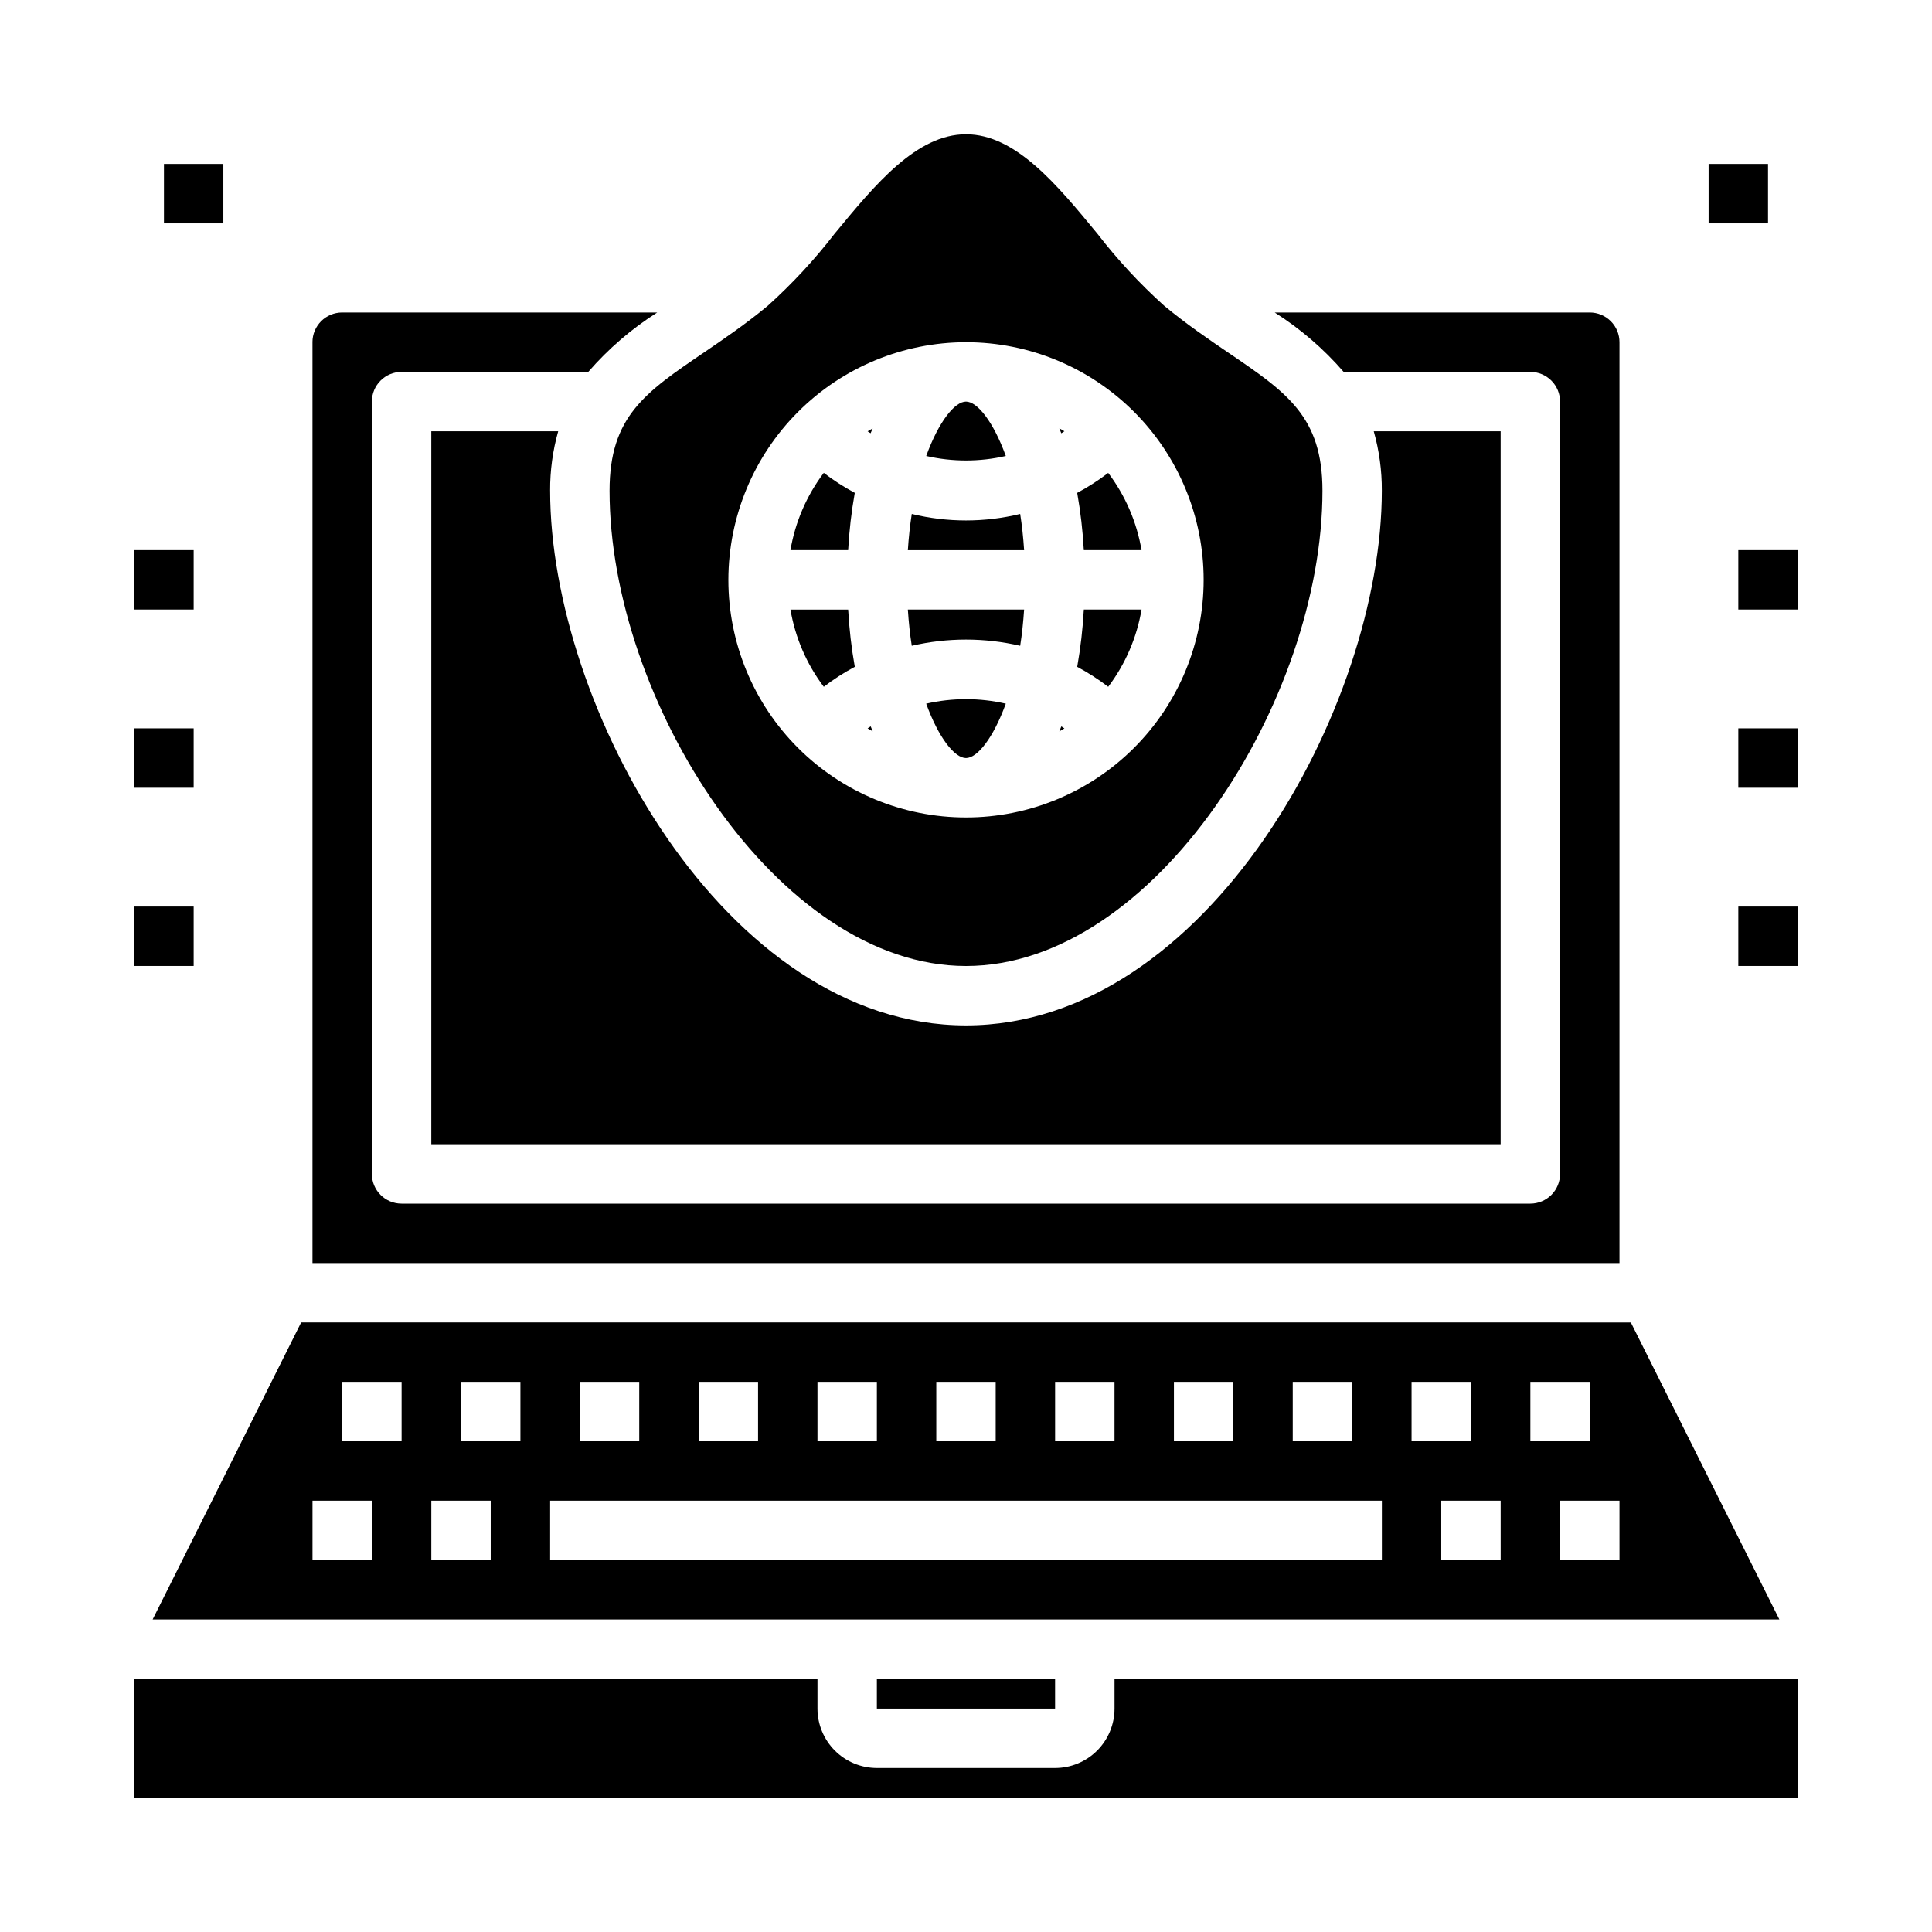
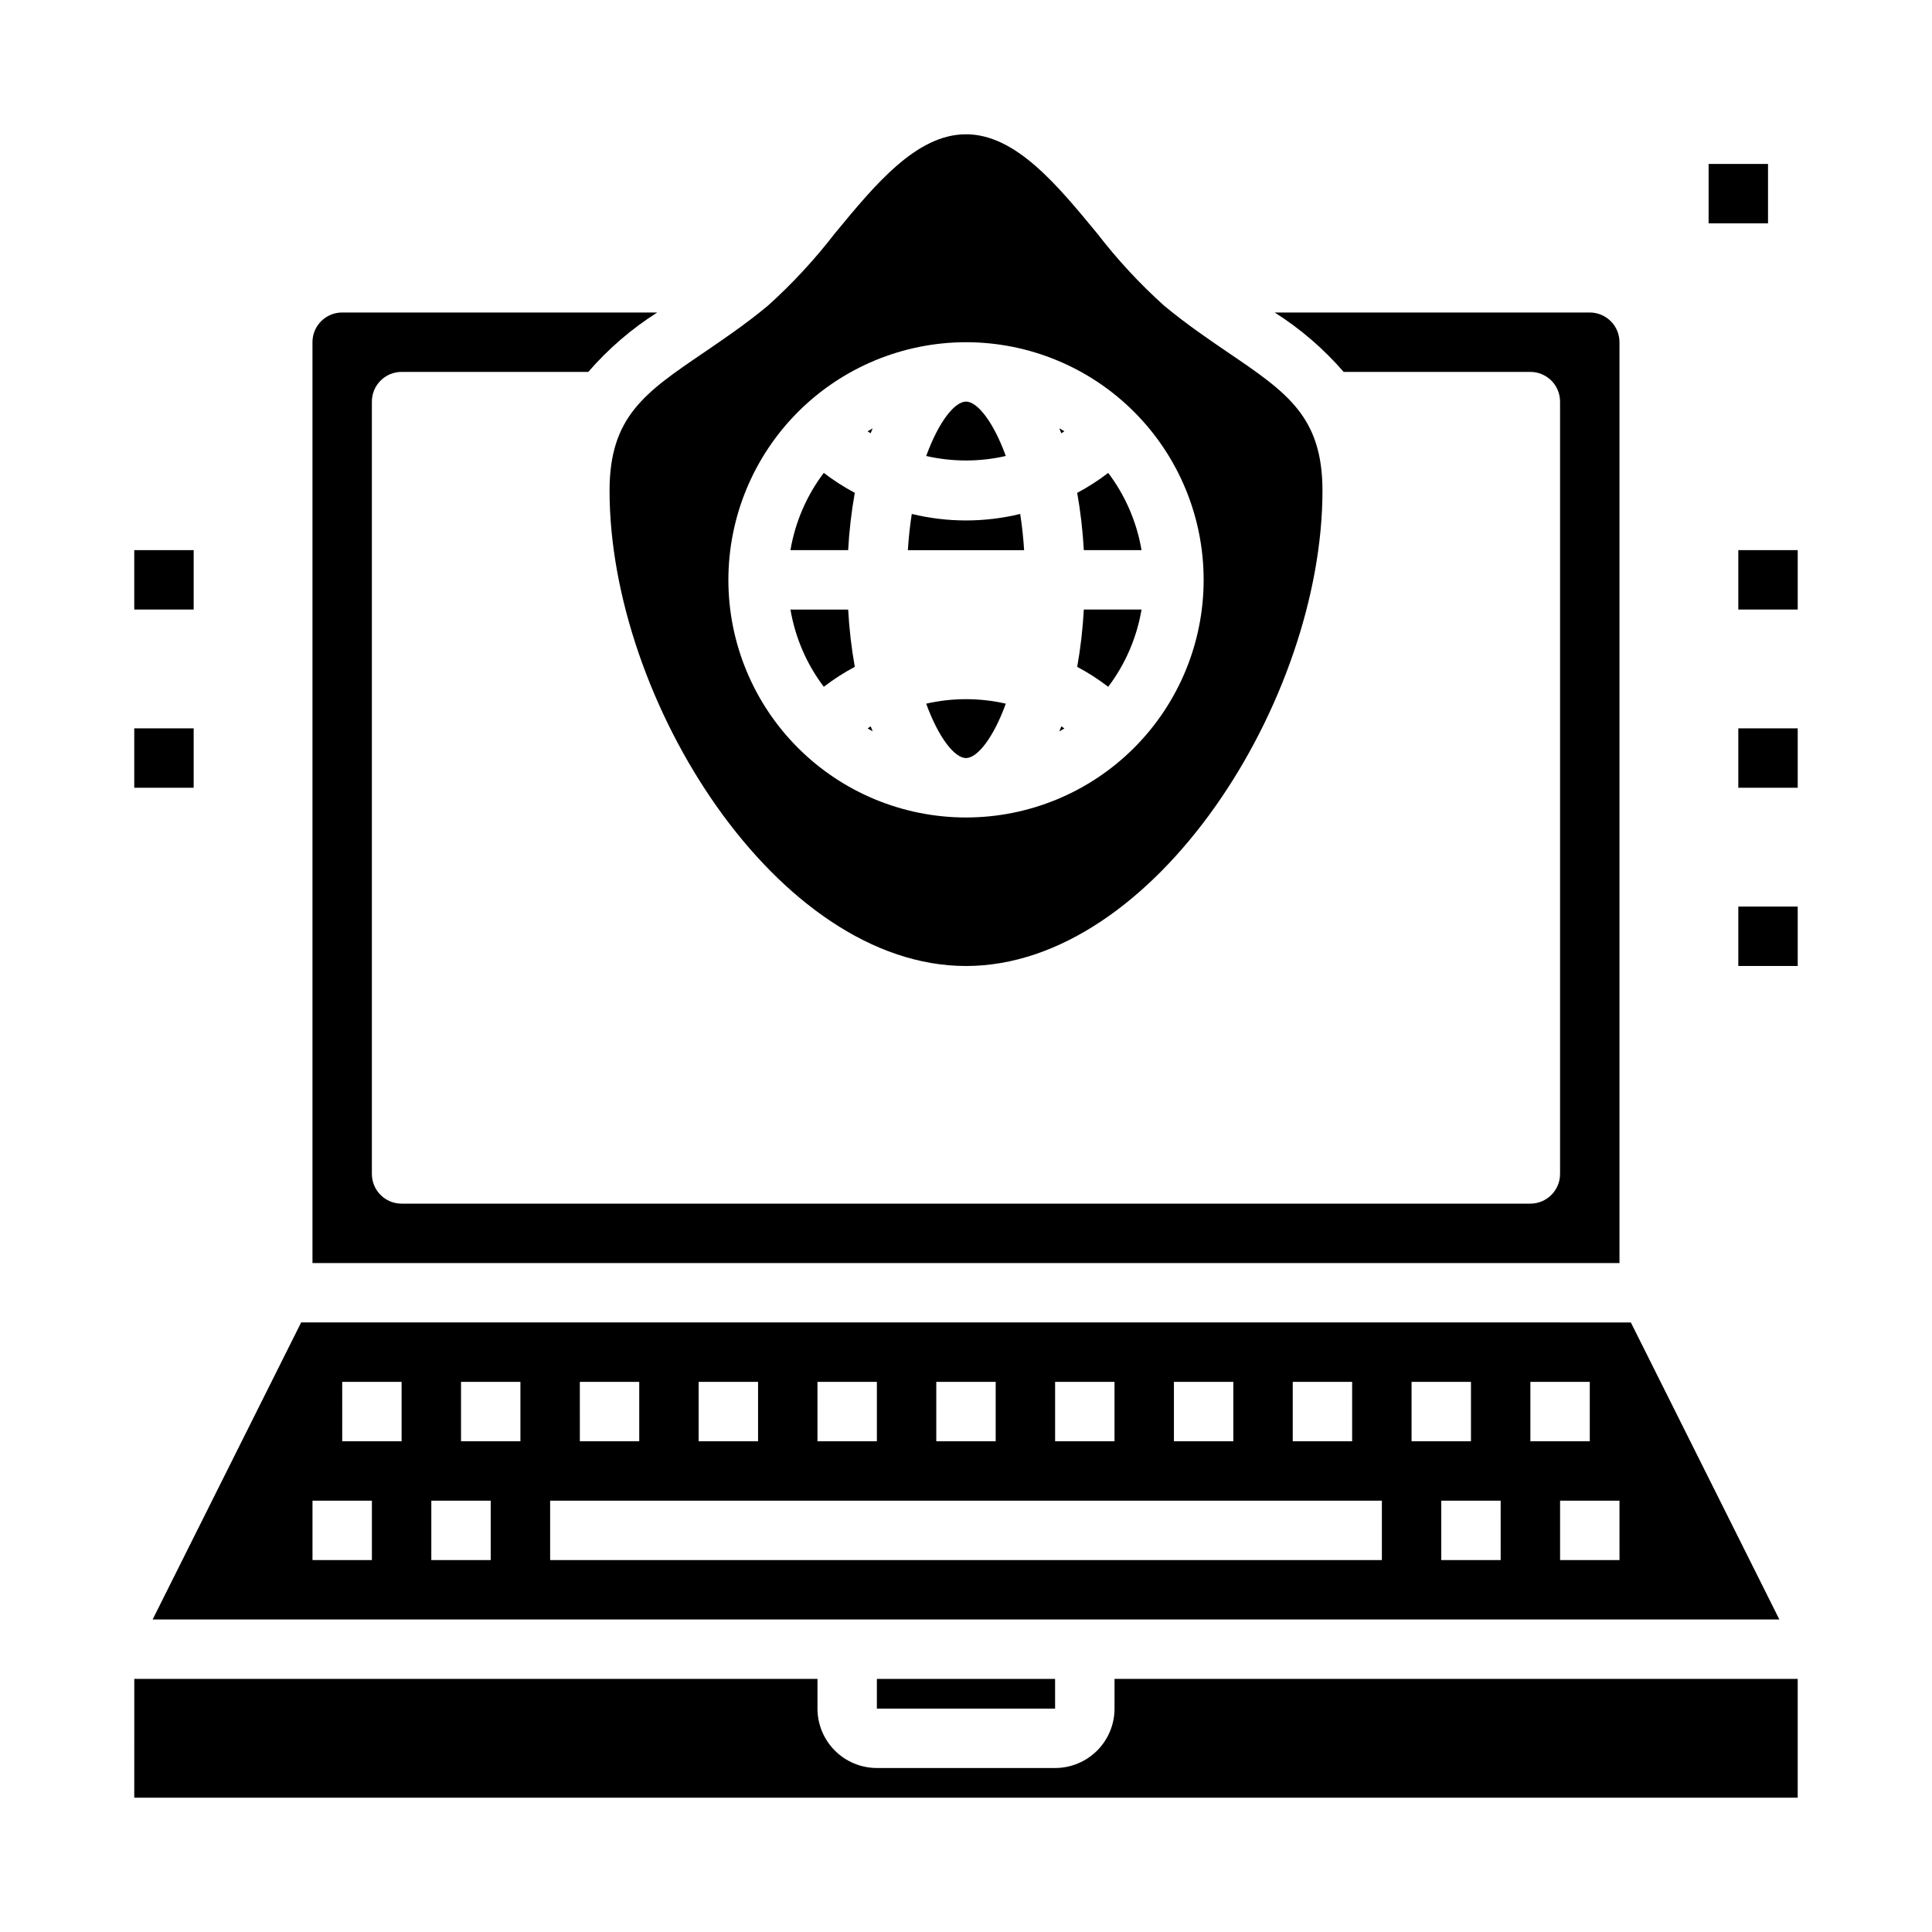
<svg xmlns="http://www.w3.org/2000/svg" fill="#000000" width="800px" height="800px" version="1.1" viewBox="144 144 512 512">
  <g>
    <path d="m426.07 258.3c-0.441-0.285-0.898-0.535-1.34-0.789 0.172 0.441 0.363 0.859 0.527 1.316 0.27-0.188 0.547-0.336 0.812-0.527z" />
    <path d="m425.26 336.51c-0.164 0.457-0.355 0.875-0.527 1.316 0.441-0.277 0.906-0.527 1.34-0.789-0.27-0.207-0.547-0.355-0.812-0.527z" />
    <path d="m389.45 330.48c3.348 9.195 7.59 14.414 10.551 14.414s7.203-5.219 10.547-14.414c-6.941-1.59-14.156-1.59-21.098 0z" />
    <path d="m347.51 225c-5.887 4.894-11.809 8.902-16.996 12.445-15.578 10.578-24.977 16.965-24.977 36.605 0 55.52 44.477 125.95 94.465 125.95s94.465-70.43 94.465-125.95c0-19.641-9.398-26.023-24.977-36.605-5.203-3.543-11.109-7.551-16.996-12.445h-0.004c-6.473-5.828-12.402-12.23-17.719-19.129-10.637-12.902-21.625-26.285-34.77-26.285s-24.137 13.383-34.77 26.285h-0.004c-5.316 6.898-11.246 13.301-17.719 19.129zm52.492 9.691c16.699 0 32.719 6.633 44.531 18.445 11.809 11.809 18.445 27.828 18.445 44.531 0 16.699-6.637 32.719-18.445 44.527-11.812 11.812-27.832 18.445-44.531 18.445-16.703 0-32.723-6.633-44.531-18.445-11.812-11.809-18.445-27.828-18.445-44.527 0.02-16.699 6.66-32.707 18.465-44.512 11.805-11.805 27.812-18.449 44.512-18.465z" />
    <path d="m373.93 337.02c0.441 0.285 0.898 0.535 1.34 0.789-0.172-0.441-0.363-0.859-0.527-1.316-0.27 0.188-0.543 0.336-0.812 0.527z" />
-     <path d="m400 415.74c-63.93 0-110.21-84.641-110.21-141.7h-0.004c-0.027-5.324 0.695-10.621 2.141-15.746h-33.629v188.93h283.39v-188.93h-33.629c1.445 5.125 2.168 10.422 2.141 15.746 0 57.055-46.281 141.7-110.21 141.7z" />
    <path d="m446.52 289.79c-1.262-7.43-4.289-14.453-8.832-20.465-2.594 1.984-5.34 3.754-8.219 5.289 0.891 5.019 1.477 10.086 1.754 15.176z" />
    <path d="m429.47 320.72c2.879 1.535 5.625 3.305 8.219 5.289 4.543-6.016 7.574-13.039 8.832-20.473h-15.297c-0.277 5.09-0.863 10.164-1.754 15.184z" />
    <path d="m376.38 588.93h47.23v7.871h-47.23z" />
    <path d="m226.81 234.69v244.03h346.37v-244.03c0-2.09-0.828-4.09-2.305-5.566-1.477-1.477-3.481-2.309-5.566-2.309h-83.5c6.828 4.332 12.984 9.637 18.277 15.746h49.477c2.09 0 4.09 0.828 5.566 2.305 1.477 1.477 2.305 3.481 2.305 5.566v204.67c0 2.09-0.828 4.09-2.305 5.566-1.477 1.477-3.477 2.309-5.566 2.309h-299.14c-4.348 0-7.871-3.527-7.871-7.875v-204.67c0-4.348 3.523-7.871 7.871-7.871h49.477c5.293-6.109 11.453-11.414 18.277-15.746h-83.496c-4.348 0-7.875 3.527-7.875 7.875z" />
    <path d="m615.55 573.18-39.359-78.719-352.38-0.004-39.359 78.719zm-42.367-15.746h-15.746v-15.742h15.742zm-23.617-47.23h15.742v15.742h-15.742zm-7.871 47.23h-15.746v-15.742h15.742zm-23.617-47.23h15.742v15.742h-15.742zm-31.488 0h15.742v15.742h-15.742zm-31.488 0h15.742v15.742h-15.742zm-31.488 0h15.742v15.742h-15.742zm-31.488 0h15.742v15.742h-15.742zm-31.488 0h15.742v15.742h-15.742zm-31.488 0h15.742v15.742h-15.742zm-31.488 0h15.742v15.742h-15.738zm-7.871 31.488h220.42v15.742h-220.42zm-23.617-31.488h15.742v15.742h-15.738zm-7.871 31.488h15.742v15.742h-15.742zm-23.617-31.488h15.742v15.742h-15.738zm-7.871 31.488h15.742v15.742h-15.742z" />
    <path d="m410.55 264.84c-3.344-9.195-7.59-14.414-10.547-14.414-2.961 0-7.203 5.219-10.547 14.414h-0.004c6.941 1.59 14.156 1.59 21.098 0z" />
    <path d="m179.58 620.41h440.83v-31.488h-181.05v7.875c0 4.176-1.66 8.18-4.613 11.133-2.953 2.949-6.957 4.609-11.133 4.609h-47.23c-4.176 0-8.18-1.66-11.133-4.609-2.953-2.953-4.613-6.957-4.613-11.133v-7.875h-181.05z" />
    <path d="m414.36 280.2c-9.438 2.297-19.293 2.297-28.73 0-0.473 3.008-0.82 6.207-1.039 9.598h30.812c-0.223-3.398-0.57-6.598-1.043-9.598z" />
    <path d="m375.27 257.52c-0.441 0.277-0.906 0.527-1.34 0.789 0.27 0.18 0.543 0.332 0.789 0.504 0.188-0.453 0.375-0.867 0.551-1.293z" />
    <path d="m353.48 305.54c1.258 7.43 4.285 14.453 8.832 20.465 2.59-1.984 5.34-3.754 8.219-5.289-0.895-5.019-1.48-10.086-1.758-15.176z" />
    <path d="m368.77 289.79c0.277-5.09 0.863-10.164 1.758-15.184-2.879-1.535-5.629-3.305-8.219-5.289-4.547 6.016-7.574 13.039-8.832 20.473z" />
-     <path d="m414.36 315.14c0.473-3.008 0.82-6.211 1.039-9.613l-30.809 0.004c0.219 3.402 0.566 6.606 1.039 9.613v-0.004c9.453-2.191 19.281-2.191 28.73 0z" />
    <path d="m604.67 384.25h15.742v15.742h-15.742z" />
-     <path d="m179.58 384.25h15.742v15.742h-15.742z" />
    <path d="m179.58 337.02h15.742v15.742h-15.742z" />
    <path d="m179.58 289.79h15.742v15.742h-15.742z" />
    <path d="m604.67 337.02h15.742v15.742h-15.742z" />
    <path d="m604.67 289.79h15.742v15.742h-15.742z" />
    <path d="m596.8 187.45h15.742v15.742h-15.742z" />
-     <path d="m187.45 187.45h15.742v15.742h-15.742z" />
  </g>
</svg>